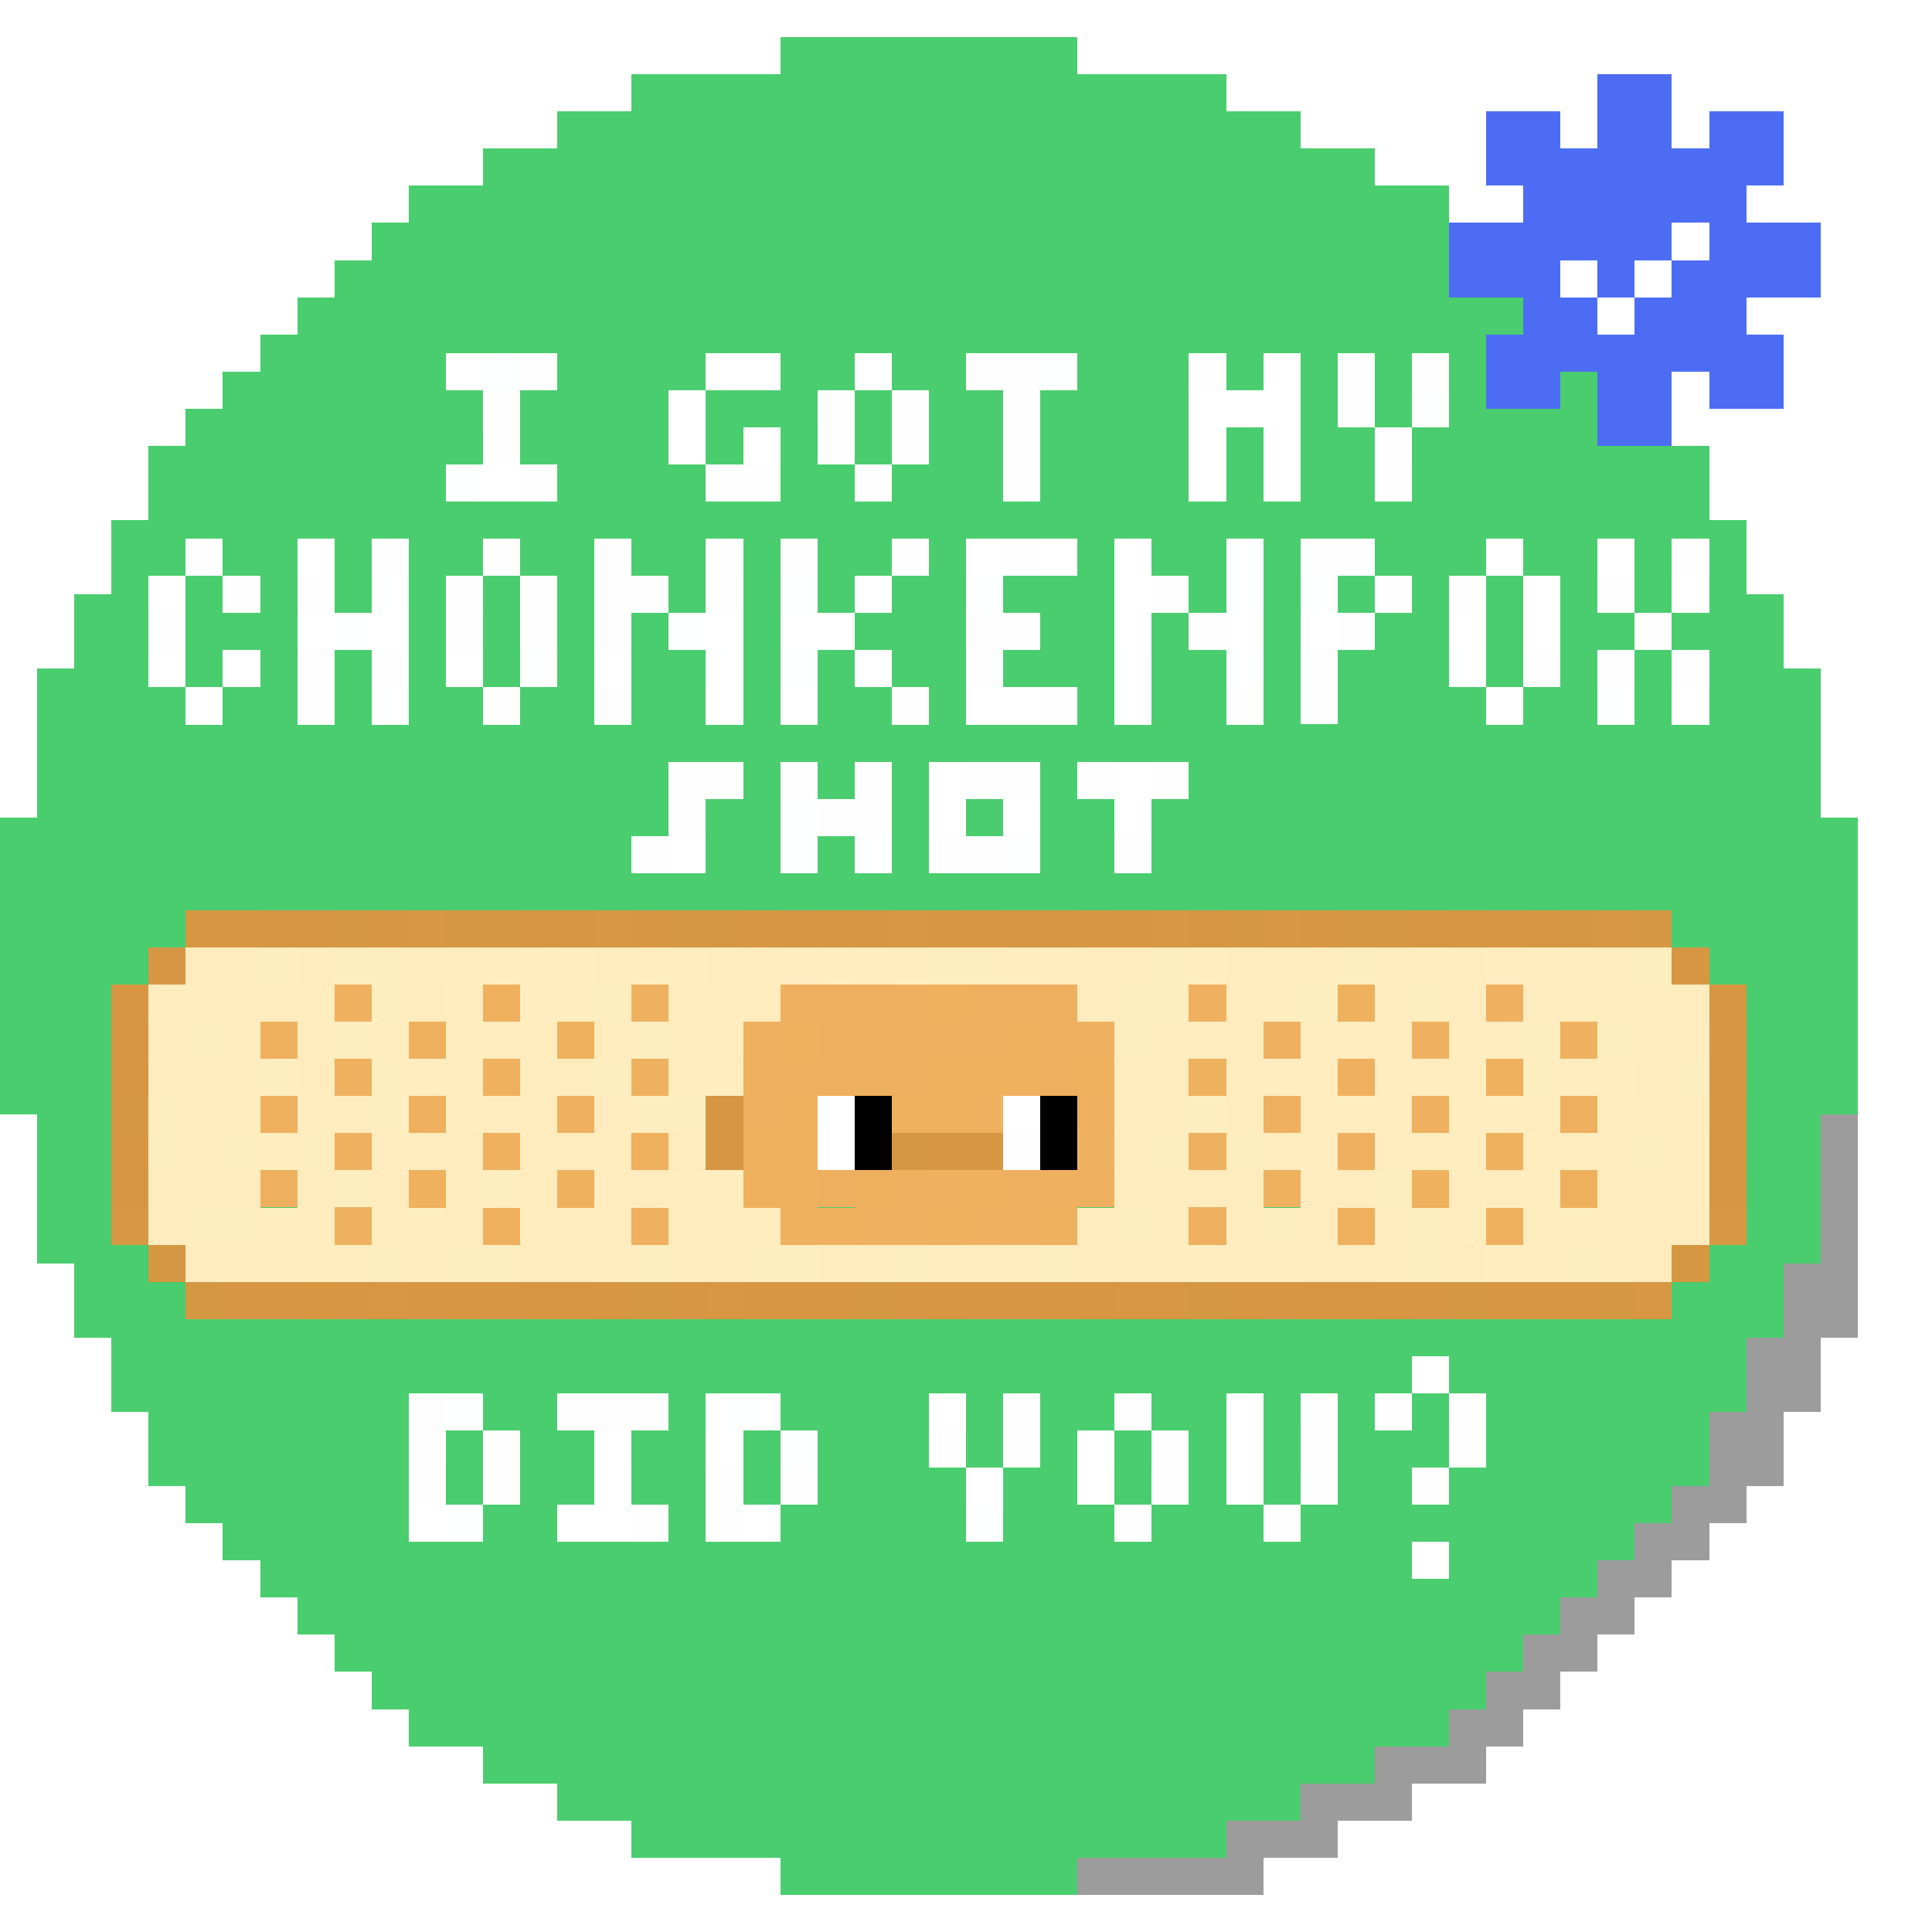
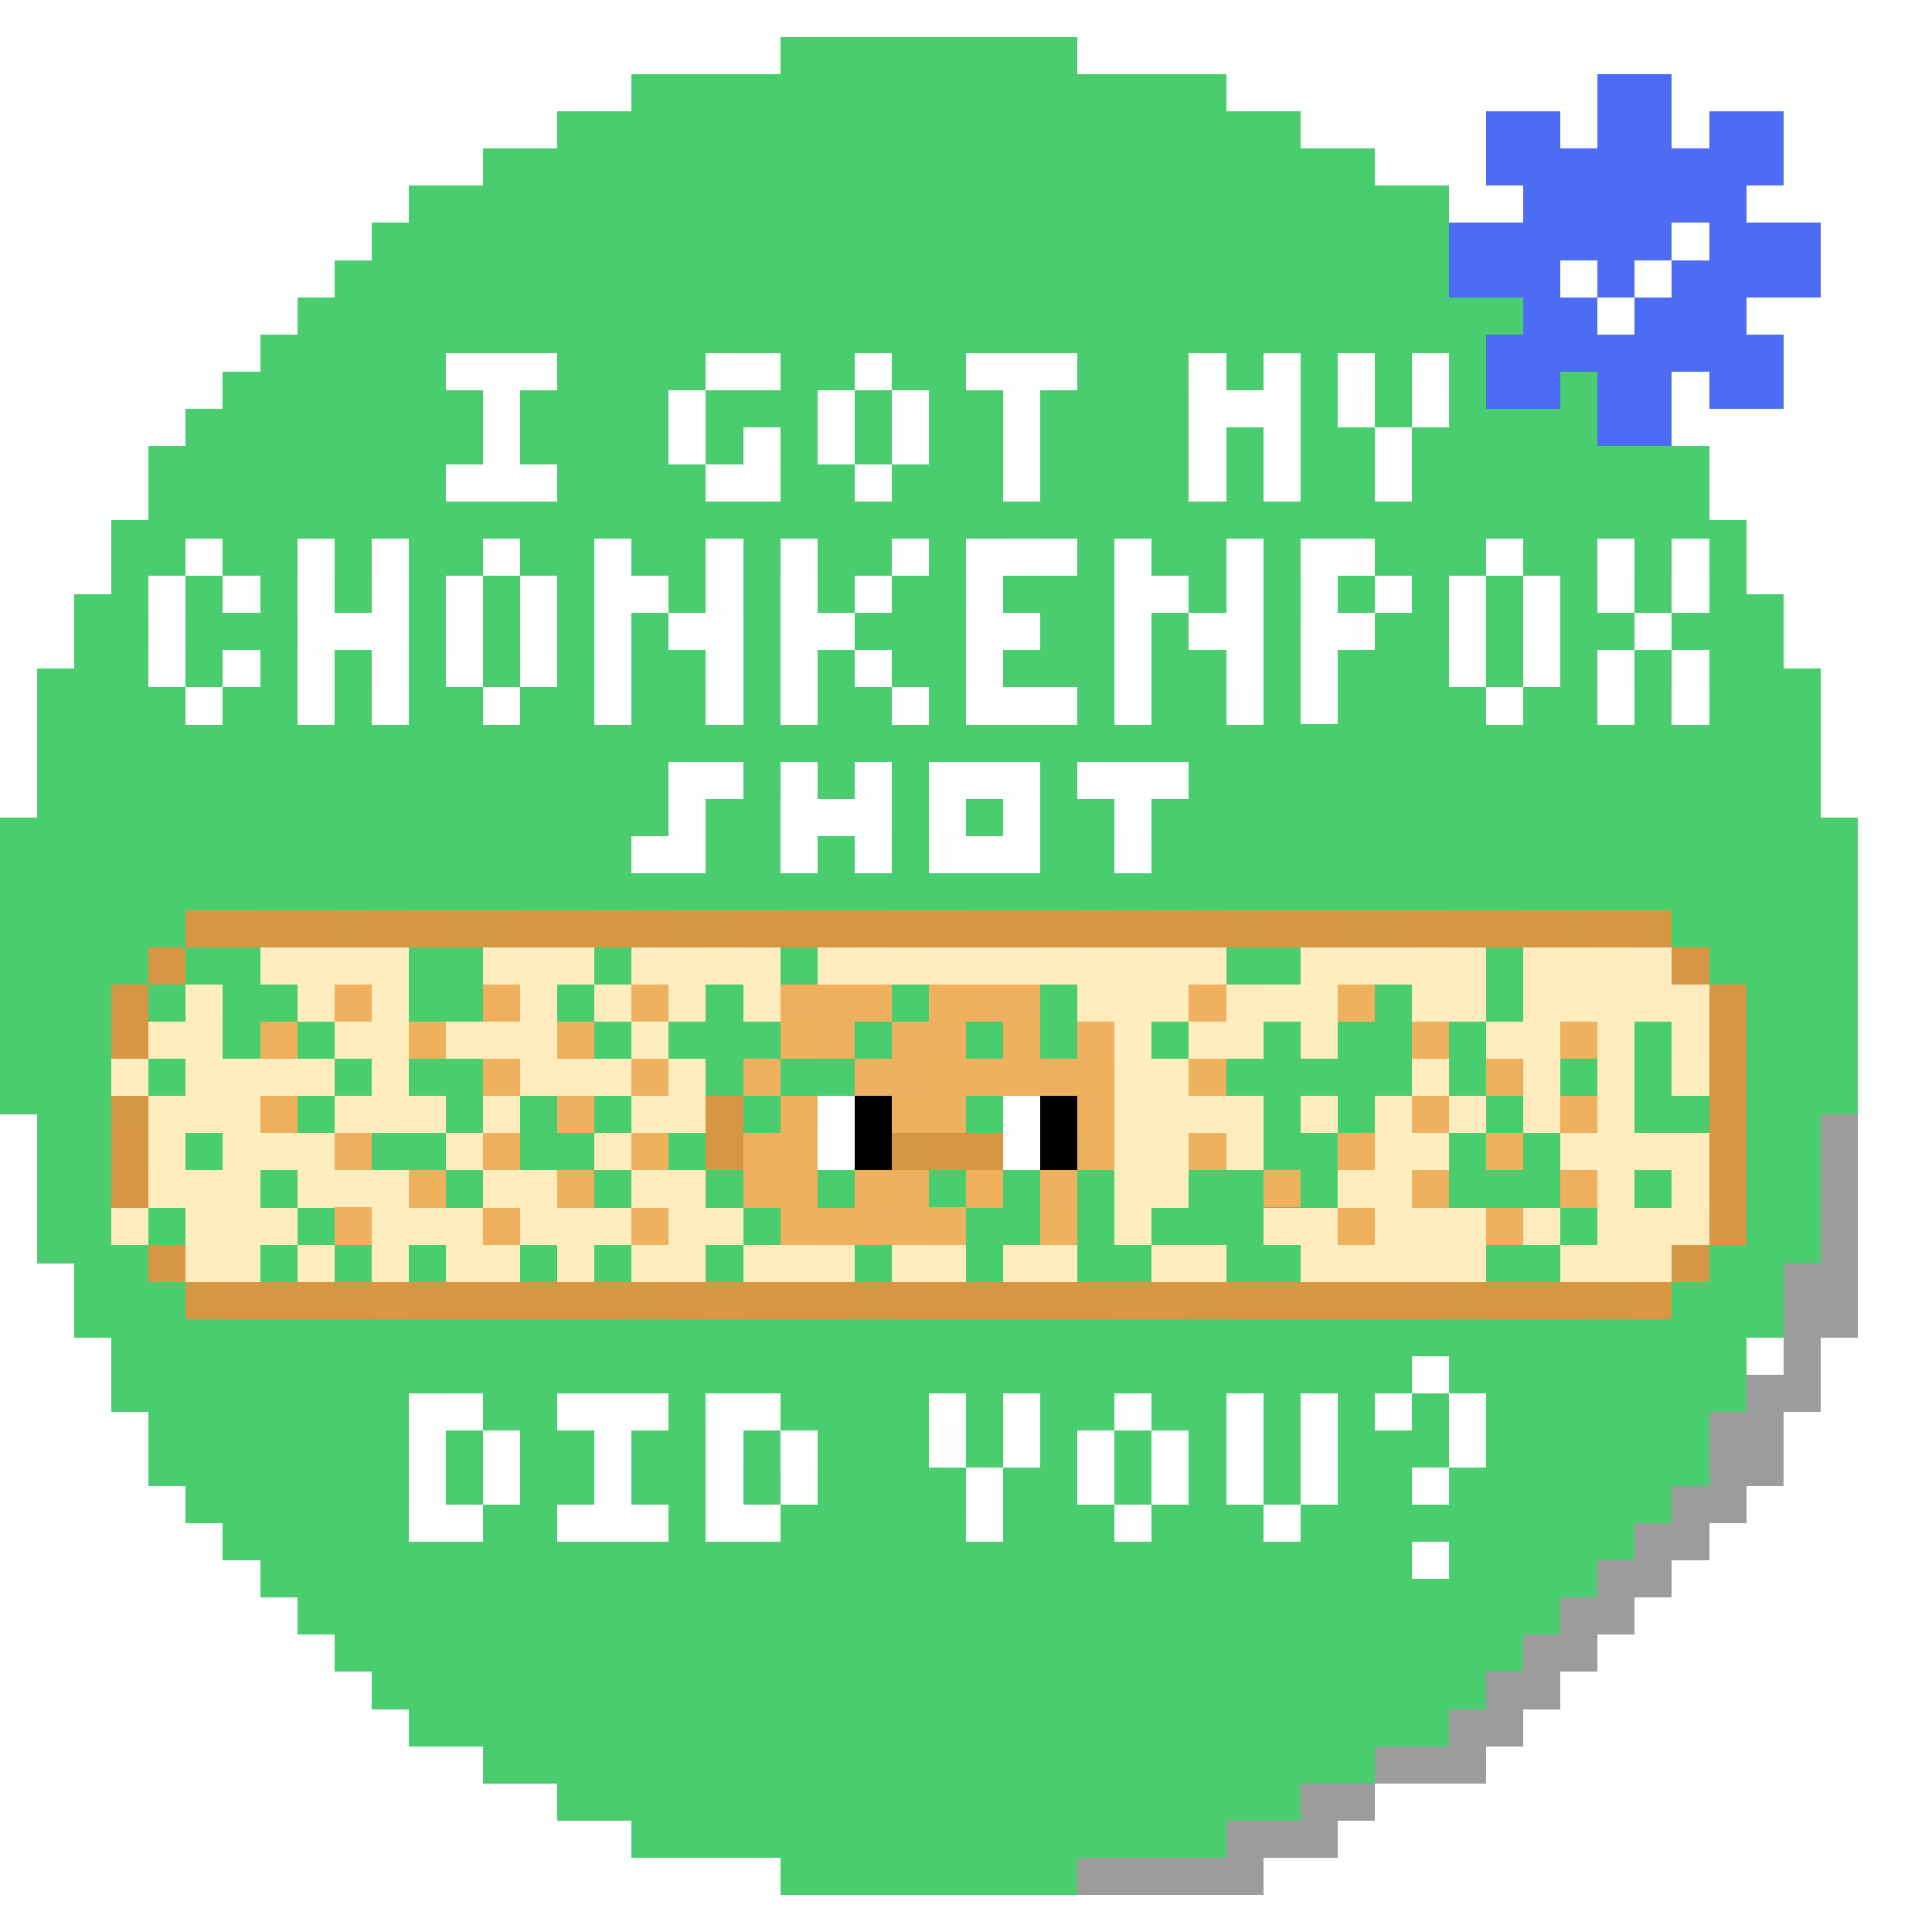
<svg xmlns="http://www.w3.org/2000/svg" shape-rendering="crispEdges" viewBox="0 0 52 52">
  <rect x="0" y="0" width="52" height="52" fill="white" />
  <g fill="#4acd6e" transform="translate(0,1)">
    <rect x="21" y="0" width="8" height="50" />
    <rect x="17" y="1" width="16" height="48" />
    <rect x="15" y="2" width="20" height="46" />
    <rect x="13" y="3" width="24" height="44" />
    <rect x="11" y="4" width="28" height="42" />
    <rect x="10" y="5" width="30" height="40" />
    <rect x="9" y="6" width="32" height="38" />
    <rect x="8" y="7" width="34" height="36" />
    <rect x="7" y="8" width="36" height="34" />
    <rect x="6" y="9" width="38" height="32" />
    <rect x="5" y="10" width="40" height="30" />
    <rect x="4" y="11" width="42" height="28" />
    <rect x="3" y="13" width="44" height="24" />
    <rect x="2" y="15" width="46" height="20" />
    <rect x="1" y="17" width="48" height="16" />
    <rect x="0" y="21" width="50" height="8" />
  </g>
  <g transform="translate(0,2)">
    <path d="m46.0 5.0m-28.0 4.0h1.0m13.0 0.0h3.0m-1.0 1.0h1.0m-22.0 1.0h1.0m14.0 2.0h1.0m16.0 1.0h1.0m-11.0 1.0h1.0m-30.0 1.0h1.0m5.0 0.0h1.0m32.0 1.0h1.0m-16.0 2.0h1.0m-13.0 2.0h1.0m3.0 8.0h1.0m2.0 7.0h1.0m7.0 1.0h1.0m-18.0 1.0h1.0m9.0 0.0h1.0m-12.0 1.0h1.0" stroke="#ffffff" />
    <path d="m42 6h1m0 1h1m-32 1h1m21 0h1m-17 2h1m13 0h1m-1 1h1m-7 2h1m3 0h1m12 0h1m-40 1h1m25 0h1m-21 1h1m8 0h1m13 0h1m-18 1h1m6 0h1m-19 1h1m13 0h1m1 0h1m4 0h1m-2 3h1m1 8h1m-9 9h1m9 1h1m-10 1h1m17 1h1" stroke="#ffffff" />
    <path d="m44 6h1m-31 2h1m11 0h1m5 0h1m-20 1h1m9 2h1m-11 2h1m22 0h1m-31 1h1m1 0h1m10 0h1m17 0h1m-34 1h1m9 0h1m1 0h1m19 0h1m7 0h1m-10 1h1m-1 1h1m-13 2h1m2 0h1m4 0h1m-10 1h1m-6 1h1m12 0h1m-14 15h1m12 0h1m8 0h1m-9 2h1m-15 1h1" stroke="#fffeff" />
    <path d="m13 8h1m14 0h1m9 1h1m-27 2h1m20 2h1m-24 1h1m10 0h1m4 0h1m6 0h1m1 0h1m-27 1h1m8 0h1m-5 1h1m4 0h1m1 0h1m8 0h1m2 0h1m5 0h1m-30 1h1m19 0h1m12 0h1m-23 3h1m-1 1h1m1 0h1m3 0h1m-16 15h1m6 0h2m0 1h1m-10 2h1m13 0h1" stroke="#feffff" />
    <path d="m19 8h2m2 0h1m-4 2h1m13 1h1m-27 2h1m31 0h1m-18 1h1m17 0h1m-34 1h1m12 0h2m7 0h1m8 0h1m1 0h1m-38 1h1m22 1h1m12 0h1m-16 2h1m1 1h1m2 0h1m-9 8h1m15 7h1m-6 1h1m-18 1h1m12 0h1m3 1h1m-23 1h1m4 0h1" stroke="#fefffe" />
    <path d="m27 8h1m8 0h1m-13 1h1m2 0h1m-4 1h1m2 1h1m9 0h1m-17 2h1m5 0h1m-15 4h1m7 2h1m4 2h1m0 15h1m-17 1h1m13 0h1m5 0h1m-13 1h1m10 1h1" stroke="#fefeff" />
    <path d="m38 8h1m-26 2h1m8 0h1m14 0h1m-22 3h1m2 0h1m25 0h1m-29 1h1m21 0h1m-28 1h1m-3 1h1m15 0h1m14 0h1m1 0h1m1 0h1m-38 1h1m7 0h1m16 0h1m-7 2h1m1 0h1m-12 1h1m4 0h1m1 1h1m-11 15h2m18 1h1m3 0h1m-29 1h1m26 0h1" stroke="#fefefe" />
    <path d="m22 9h1m13 0h1m-10 1h1m-14 1h1m4 0h2m-16 2h1m4 0h1m13 0h1m10 0h1m-24 1h1m1 0h1m1 0h1m14 0h1m11 0h1m-18 1h2m4 0h1m-25 1h1m15 1h1m3 0h1m-11 2h2m7 10h1m-17 7h1m23 0h1m1 0h1m-25 1h1m13 0h1m-15 1h1m7 0h1m13 0h1m-17 1h1m14 0h1" stroke="#fffefe" />
    <path d="m5 23h2m13 0h1m4 0h1m3 0h1m5 0h1m2 0h1m2 0h1m-39 4h1m-1 2h1m22 0h1m-15 4h1m1 0h2m4 0h2m13 0h2m5 0h1" stroke="#d79742" />
    <path d="m7 23h2m12 0h1m1 0h1m8 0h1m-30 3h1m15 2h1m26 2h1m-41 3h2m1 0h1m1 0h1m6 0h1m7 0h1m7 0h1m3 0h1" stroke="#d69643" />
    <path d="m9 23h1m8 0h2m24 0h1m-42 5h1m41 4h1m-41 1h1" stroke="#d69743" />
    <path d="m10 23h1m6 0h1m22 0h1m-37 1h1m41 2h1m-1 1h1m-28 2h1m-17 1h1m9 3h1m10 0h1m2 0h1" stroke="#d79643" />
    <path d="m11 23h1m4 0h1m7 0h1m6 0h1m2 0h1m8 0h1m-41 8h1m42 0h1m-37 2h1m8 0h1m10 0h2m12 0h1" stroke="#d79743" />
    <path d="m12 23h2m19 0h1m2 0h2m4 0h1m-19 6h1m-21 3h1m12 1h1m5 0h1m8 0h1m6 0h1m3 0h1" stroke="#d69742" />
    <path d="m14 23h2m6 0h1m4 0h2m10 0h1m5 1h1m0 1h1m-1 3h1m-1 1h1m-31 4h1m8 0h1m3 0h1m3 0h1m3 0h1" stroke="#d69642" />
    <path d="m26 23h1m3 0h1m-28 2h1m21 4h1m-18 4h1m13 0h1m5 0h1m11 0h2" stroke="#d79642" />
-     <path d="m5 24h2m27 0h1m5 0h1m-37 1h1m14 0h1m16 1h2m1 0h1m-29 1h1m22 0h1m2 0h2m-4 1h1m9 0h1m-11 1h1m3 0h1m-24 1h1m24 0h1m-34 1h1m11 0h1m12 0h1m-27 1h1m8 0h1m6 0h1m6 0h2" stroke="#ffecbf" />
    <path d="m7 24h1m1 0h2m20 0h1m12 0h1m-35 1h1m5 0h1m13 0h1m7 0h1m4 1h1m-3 1h1m3 0h1m-42 1h1m5 0h1m7 0h1m-13 1h1m24 0h1m1 0h1m-25 1h1m27 0h1m-33 1h1m24 0h1m3 0h1m3 0h1m-29 1h1m9 0h2m2 0h1m17 0h1" stroke="#feedbe" />
    <path d="m8 24h1m10 0h1m18 0h2m1 0h2m-25 1h1m1 0h1m23 0h1m-41 1h1m9 0h1m18 0h1m11 0h1m-40 1h1m1 0h1m5 0h1m-10 1h1m7 0h1m17 0h1m1 0h1m7 0h1m-30 1h1m17 0h1m6 0h1m5 0h1m-38 1h1m3 0h1m3 0h1m2 0h1m18 0h1m-25 1h1m2 0h1m3 0h1m15 0h1m1 0h1m-33 1h1m9 0h1m6 0h1m12 0h1m1 0h1m5 0h2" stroke="#feecbe" />
-     <path d="m11 24h2m3 0h1m4 0h1m11 0h1m-28 1h2m3 0h1m-6 1h1m1 0h1m7 0h1m1 0h2m11 0h1m-20 1h1m20 0h1m1 0h1m8 0h1m-31 1h1m1 0h1m-12 1h1m5 0h1m2 0h2m2 0h1m15 0h1m6 0h1m-30 1h1m19 0h2m1 0h1m4 0h1m3 0h1m-16 1h1m1 0h1m-18 1h1m3 0h1m7 0h1m2 0h1m4 0h1m6 0h1" stroke="#feecbf" />
    <path d="m13 24h1m1 0h1m1 0h2m1 0h1m1 0h1m1 0h1m4 0h2m1 0h1m2 0h1m-28 1h1m25 0h1m7 0h1m-33 1h1m1 0h1m30 1h1m-38 1h1m0 1h1m8 0h1m21 0h1m6 0h1m-41 1h1m25 0h1m13 0h1m-39 1h1m2 0h2m2 0h1m1 0h1m22 0h1m-34 1h1m1 0h1m18 0h1" stroke="#ffedbe" />
-     <path d="m14 24h1m12 0h1m9 0h1m-33 1h1m6 0h1m1 0h2m21 0h1m6 1h1m-41 1h1m14 0h1m19 0h1m2 0h1m-35 1h1m3 0h1m23 0h1m2 0h2m2 0h2m-35 1h1m7 1h2m19 0h1m-36 1h1m37 0h1m-34 1h1m1 0h1m7 0h1m12 0h2m6 0h1" stroke="#ffedbf" />
+     <path d="m14 24h1m12 0h1m9 0h1m-33 1h1m6 0m1 0h2m21 0h1m6 1h1m-41 1h1m14 0h1m19 0h1m2 0h1m-35 1h1m3 0h1m23 0h1m2 0h2m2 0h2m-35 1h1m7 1h2m19 0h1m-36 1h1m37 0h1m-34 1h1m1 0h1m7 0h1m12 0h2m6 0h1" stroke="#ffedbf" />
    <path d="m23 24h1m4 0h1m14 0h1m-15 1h1m3 0h1m5 0h1m1 0h1m1 0h1m1 0h1m-33 1h1m18 0h1m2 0h1m4 0h1m-36 1h1m9 0h1m2 0h1m11 0h2m-23 1h1m20 0h1m6 0h1m4 1h1m-39 1h1m3 0h1m21 0h1m12 0h1m-26 1h1m22 0h1m1 0h3m-21 1h1m10 0h1m2 0h1" stroke="#ffecbe" />
    <path d="m25 24h2m9 0h1m-6 1h1m3 0h1m-31 1h1m3 0h1m7 0h1m12 0h1m10 0h1m-35 1h1m2 0h1m5 0h1m0 1h1m14 0h1m-29 1h1m3 0h1m35 0h1m-32 1h1m-8 1h1m5 1h2m3 0h1m10 0h1m9 0h1" stroke="#feedbf" />
    <path d="m9 25h1m22 0h1m-4 1h1m8 0h1m3 0h1m-19 1h1m-10 1h1m22 0h1m-3 1h1m-9 1h1m-12 1h1m5 0h2" stroke="#efb15f" />
    <path d="m13 25h1m-7 1h1m3 0h1m15 0h1m12 1h1m-34 1h1m5 1h1m3 0h1m2 0h1m-6 1h1m4 0h1m2 0h1m18 0h1m-30 1h1m22 0h1m3 0h1" stroke="#efb05e" />
    <path d="m17 25h1m-1 2h1m5 0h1m5 2h1m2 0h1m-24 2h1" stroke="#eeb15f" />
    <path d="m21 25h3m2 0h2m-6 1h1m1 0h2m-6 1h1m7 0h1m0 1h1m12 0h1m-34 1h1m14 1h1" stroke="#eeb05e" />
-     <path d="m24 25h1m3 0h1m-9 1h1m5 0h1m1 0h1m-8 1h2m-12 1h1m8 0h1m13 0h1m-28 2h1m14 0h1m4 0h1m1 0h1m-4 1h2m4 0h1" stroke="#eeb05f" />
    <path d="m25 25h1m-11 1h1m-3 1h1m11 0h3m1 0h1m-6 1h1m-4 1h1m18 0h1m-30 1h1m9 0h1m4 0h1m11 0h1m-17 1h1" stroke="#efb15e" />
    <path d="m36 25h1m-16 1h1m10 1h1m-12 1h1m3 0h1m8 2h1m-14 1h1m3 0h1m2 0h1" stroke="#eeb15e" />
-     <path d="m40 25h1m-18 1h1m10 0h1m-26 1h1m26 0h1m-11 1h1m-2 2h1" stroke="#efb05f" />
    <path d="m23 28h1" stroke="black" />
    <path d="m28 28h1" stroke="black" />
    <path d="m23 29h1" stroke="black" />
    <path d="m28 29h1" stroke="black" />
  </g>
  <g transform="translate(0,0.5)">
    <path d="m49 30h1m-1 1h1m-1 4h1m-2 1h1m-1 1h1m-2 1h1m-3 3h1m-4 3h1" stroke="#9d9c9d" />
    <path d="m49 32h1m-2 2h2m-3 3h1m-2 2h1m-2 1h1m-5 5h1m-2 1h1m-6 3h1" stroke="#9d9c9d" />
    <path d="m49 33h1m-4 7h1m-6 4h1m-5 3h1" stroke="#9d9c9d" />
    <path d="m48 35h1m-5 6h1m-2 1h1m-2 1h1m-4 3h1m-1 1h1m-4 1h1" stroke="#9d9c9d" />
-     <path d="M47 36h1M37 48h1" stroke="#9d9c9d" />
    <path d="m46 38h1m0 1h1m-5 4h1" stroke="#9d9c9d" />
    <path d="m44 42h1m-5 3h1m-6 3h1m-2 1h1" stroke="#9d9c9d" />
    <path d="m38 47h1" stroke="#9d9c9d" />
    <path d="m33 49h1" stroke="#9d9c9d" />
    <path d="m29 50h5" stroke="#9d9c9d" />
  </g>
  <g transform="translate(39,0)">
    <rect x="2" y="4" width="6" height="6" fill="#4c6df3" />
    <rect x="1" y="3" width="2" height="2" fill="#4c6df3" />
    <rect x="7" y="3" width="2" height="2" fill="#4c6df3" />
    <rect x="1" y="9" width="2" height="2" fill="#4c6df3" />
    <rect x="7" y="9" width="2" height="2" fill="#4c6df3" />
    <rect x="4" y="2" width="2" height="10" fill="#4c6df3" />
    <rect x="0" y="6" width="10" height="2" fill="#4c6df3" />
    <rect x="3" y="7" width="1" height="1" fill="white" />
    <rect x="4" y="8" width="1" height="1" fill="white" />
    <rect x="5" y="7" width="1" height="1" fill="white" />
    <rect x="6" y="6" width="1" height="1" fill="white" />
  </g>
</svg>